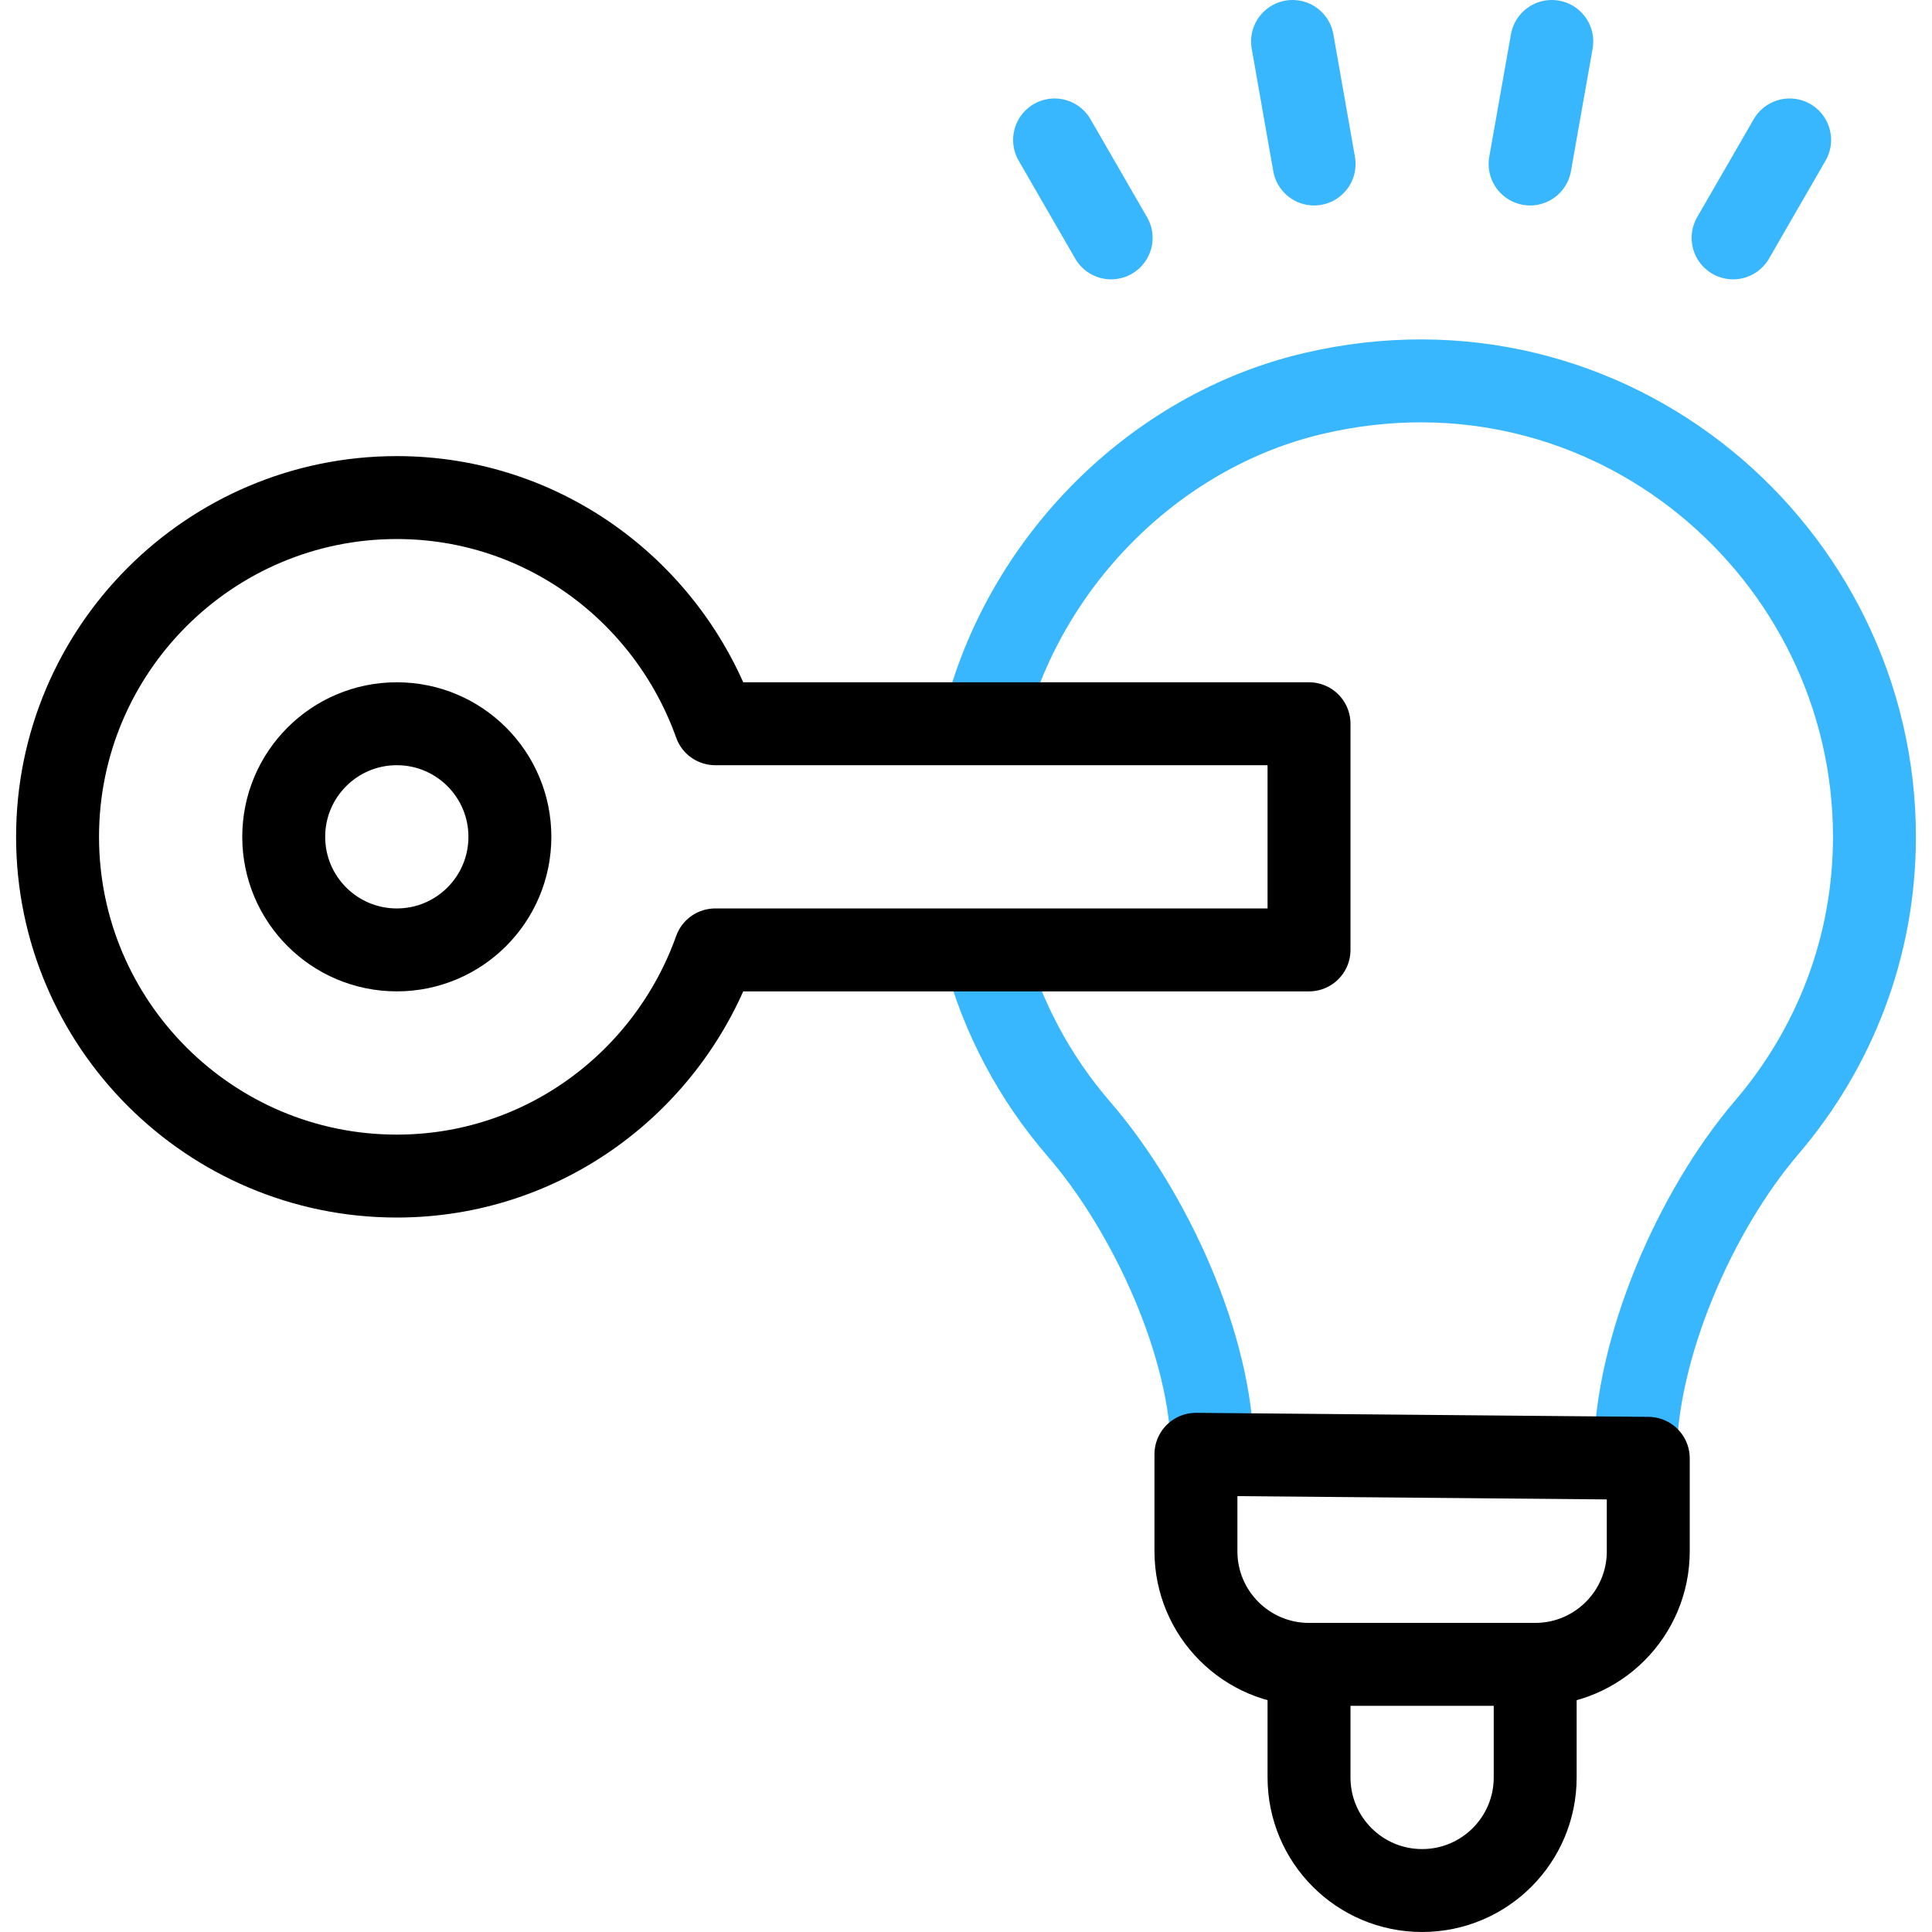
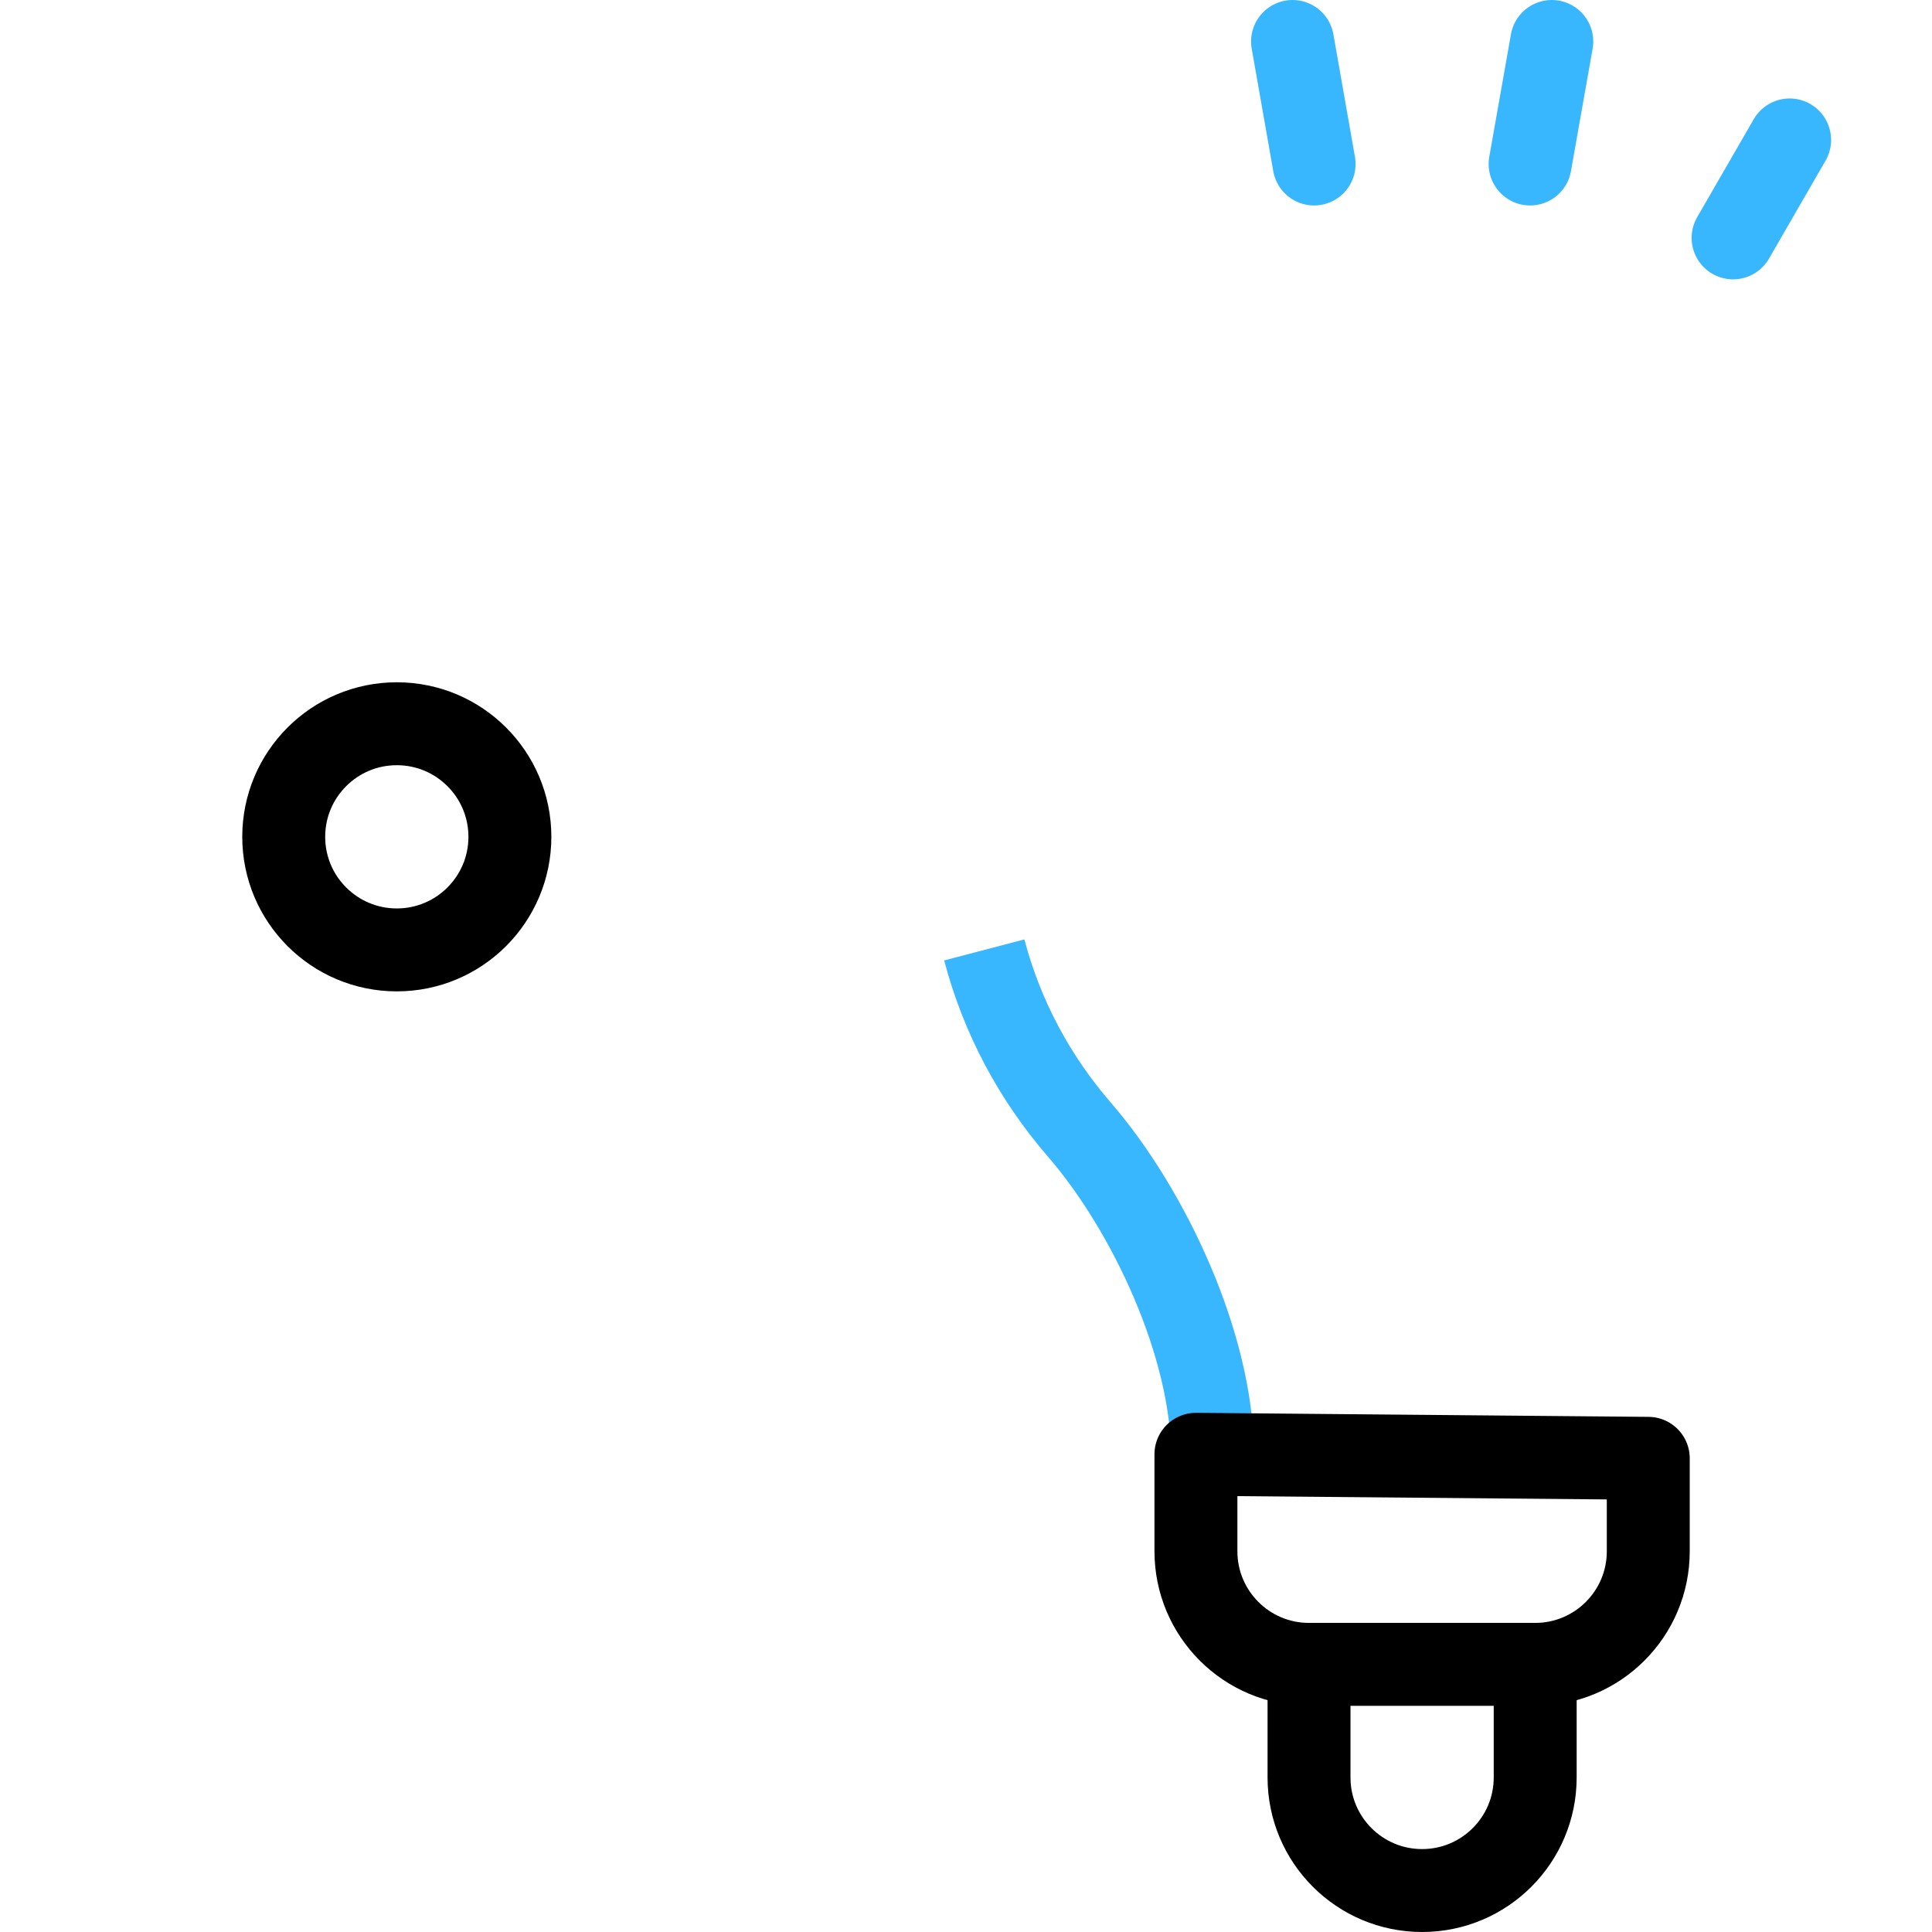
<svg xmlns="http://www.w3.org/2000/svg" height="300" width="300" xml:space="preserve" style="enable-background:new 0 0 512.539 512.539;" viewBox="0 0 512.539 512.539" y="0px" x="0px" id="Layer_1" version="1.1">
  <g transform="matrix(1,0,0,1,0,0)" height="100%" width="100%">
    <g id="Key_idea">
      <g id="Key_idea_00000122719846867889769730000011030640863269446819_">
-         <path data-original-stroke-width="22" stroke-width="22" data-original-stroke-color="#33ccccff" stroke-opacity="1" stroke="#38b7ff" fill-opacity="1" fill="none" d="M433.786,386.878    c0-29.155,15.952-65.626,34.903-87.781c17.778-20.784,28.581-47.62,28.581-77.096c0-75.568-70.217-136.049-148.832-117.62    c-42.465,9.954-77.026,45.157-87.454,87.508" style="stroke-linejoin: round; stroke-miterlimit: 10;" />
        <path data-original-stroke-width="22" stroke-width="22" data-original-stroke-color="#33ccccff" stroke-opacity="1" stroke="#38b7ff" fill-opacity="1" fill="none" d="M261.119,252    c4.678,17.839,13.425,34.025,25.16,47.595c18.714,21.64,35.37,57.604,35.37,86.214" style="stroke-linejoin: round; stroke-miterlimit: 10;" />
        <circle data-original-stroke-width="22" stroke-width="22" data-original-stroke-color="#000000ff" stroke-opacity="1" stroke="#000000" fill-opacity="1" fill="none" r="30" cy="222" cx="105.269" style="stroke-linecap: round; stroke-linejoin: round; stroke-miterlimit: 10;" />
-         <path data-original-stroke-width="22" stroke-width="22" data-original-stroke-color="#000000ff" stroke-opacity="1" stroke="#000000" fill-opacity="1" fill="none" d="M189.741,192c-12.424-34.845-45.414-60-84.472-60c-49.629,0-90,40.371-90,90s40.371,90,90,90c39.058,0,72.048-25.155,84.472-60    h157.528v-60H189.741z" style="stroke-linecap: round; stroke-linejoin: round; stroke-miterlimit: 10;" />
        <line data-original-stroke-width="22" stroke-width="22" data-original-stroke-color="#33ccccff" stroke-opacity="1" stroke="#38b7ff" fill-opacity="1" fill="none" y2="63.106" x2="459.769" y1="37.125" x1="474.769" style="stroke-linecap: round; stroke-linejoin: round; stroke-miterlimit: 10;" />
        <line data-original-stroke-width="22" stroke-width="22" data-original-stroke-color="#33ccccff" stroke-opacity="1" stroke="#38b7ff" fill-opacity="1" fill="none" y2="43.507" x2="348.617" y1="11" x1="342.897" style="stroke-linecap: round; stroke-linejoin: round; stroke-miterlimit: 10;" />
-         <line data-original-stroke-width="22" stroke-width="22" data-original-stroke-color="#33ccccff" stroke-opacity="1" stroke="#38b7ff" fill-opacity="1" fill="none" y2="63.106" x2="294.769" y1="37.125" x1="279.769" style="stroke-linecap: round; stroke-linejoin: round; stroke-miterlimit: 10;" />
        <line data-original-stroke-width="22" stroke-width="22" data-original-stroke-color="#33ccccff" stroke-opacity="1" stroke="#38b7ff" fill-opacity="1" fill="none" y2="43.507" x2="405.921" y1="11" x1="411.672" style="stroke-linecap: round; stroke-linejoin: round; stroke-miterlimit: 10;" />
      </g>
      <path data-original-stroke-width="22" stroke-width="22" data-original-stroke-color="#000000ff" stroke-opacity="1" stroke="#000000" fill-opacity="1" fill="none" d="M437.269,386.878v24.661c0,16.569-13.431,30-30,30h-60c-16.569,0-30-13.431-30-30l0-25.73L437.269,386.878z" style="stroke-linecap: round; stroke-linejoin: round; stroke-miterlimit: 10;" />
      <path data-original-stroke-width="22" stroke-width="22" data-original-stroke-color="#000000ff" stroke-opacity="1" stroke="#000000" fill-opacity="1" fill="none" d="M347.269,441.539v30c0,16.569,13.431,30,30,30c16.569,0,30-13.431,30-30v-30" style="stroke-linecap: round; stroke-linejoin: round; stroke-miterlimit: 10;" />
    </g>
    <g>
</g>
    <g>
</g>
    <g>
</g>
    <g>
</g>
    <g>
</g>
    <g>
</g>
    <g>
</g>
    <g>
</g>
    <g>
</g>
    <g>
</g>
    <g>
</g>
    <g>
</g>
    <g>
</g>
    <g>
</g>
    <g>
</g>
  </g>
</svg>